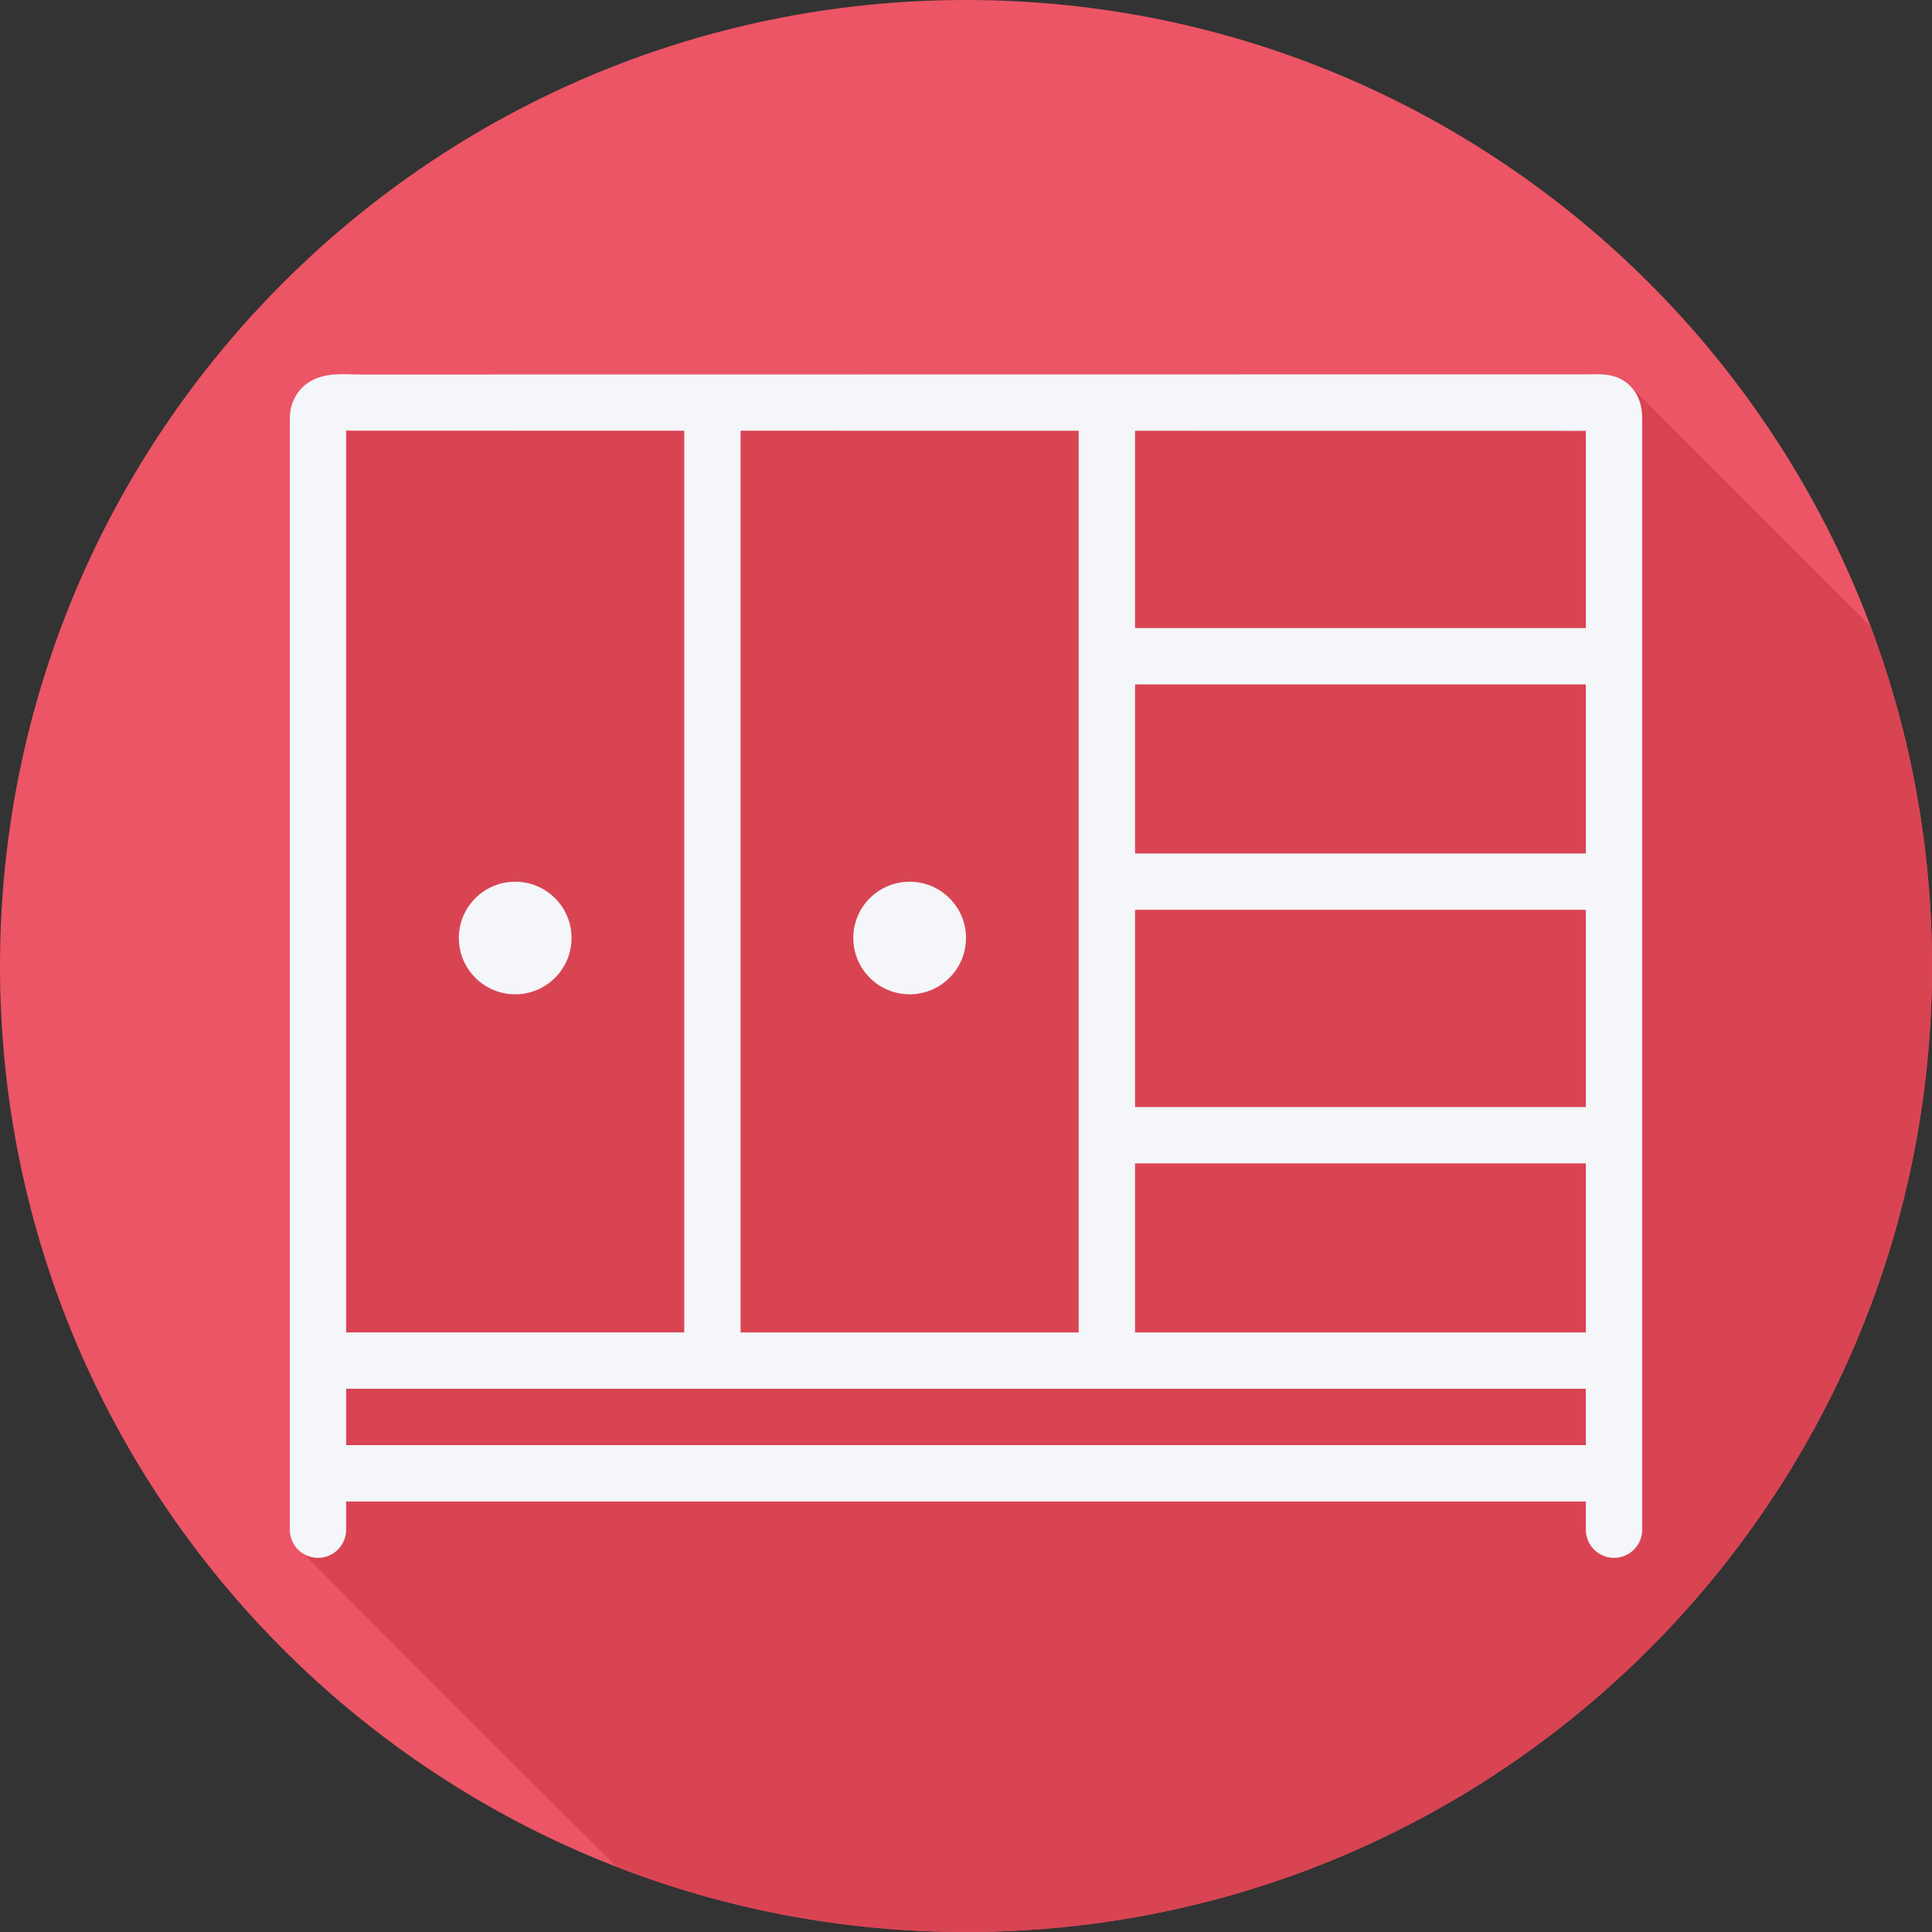
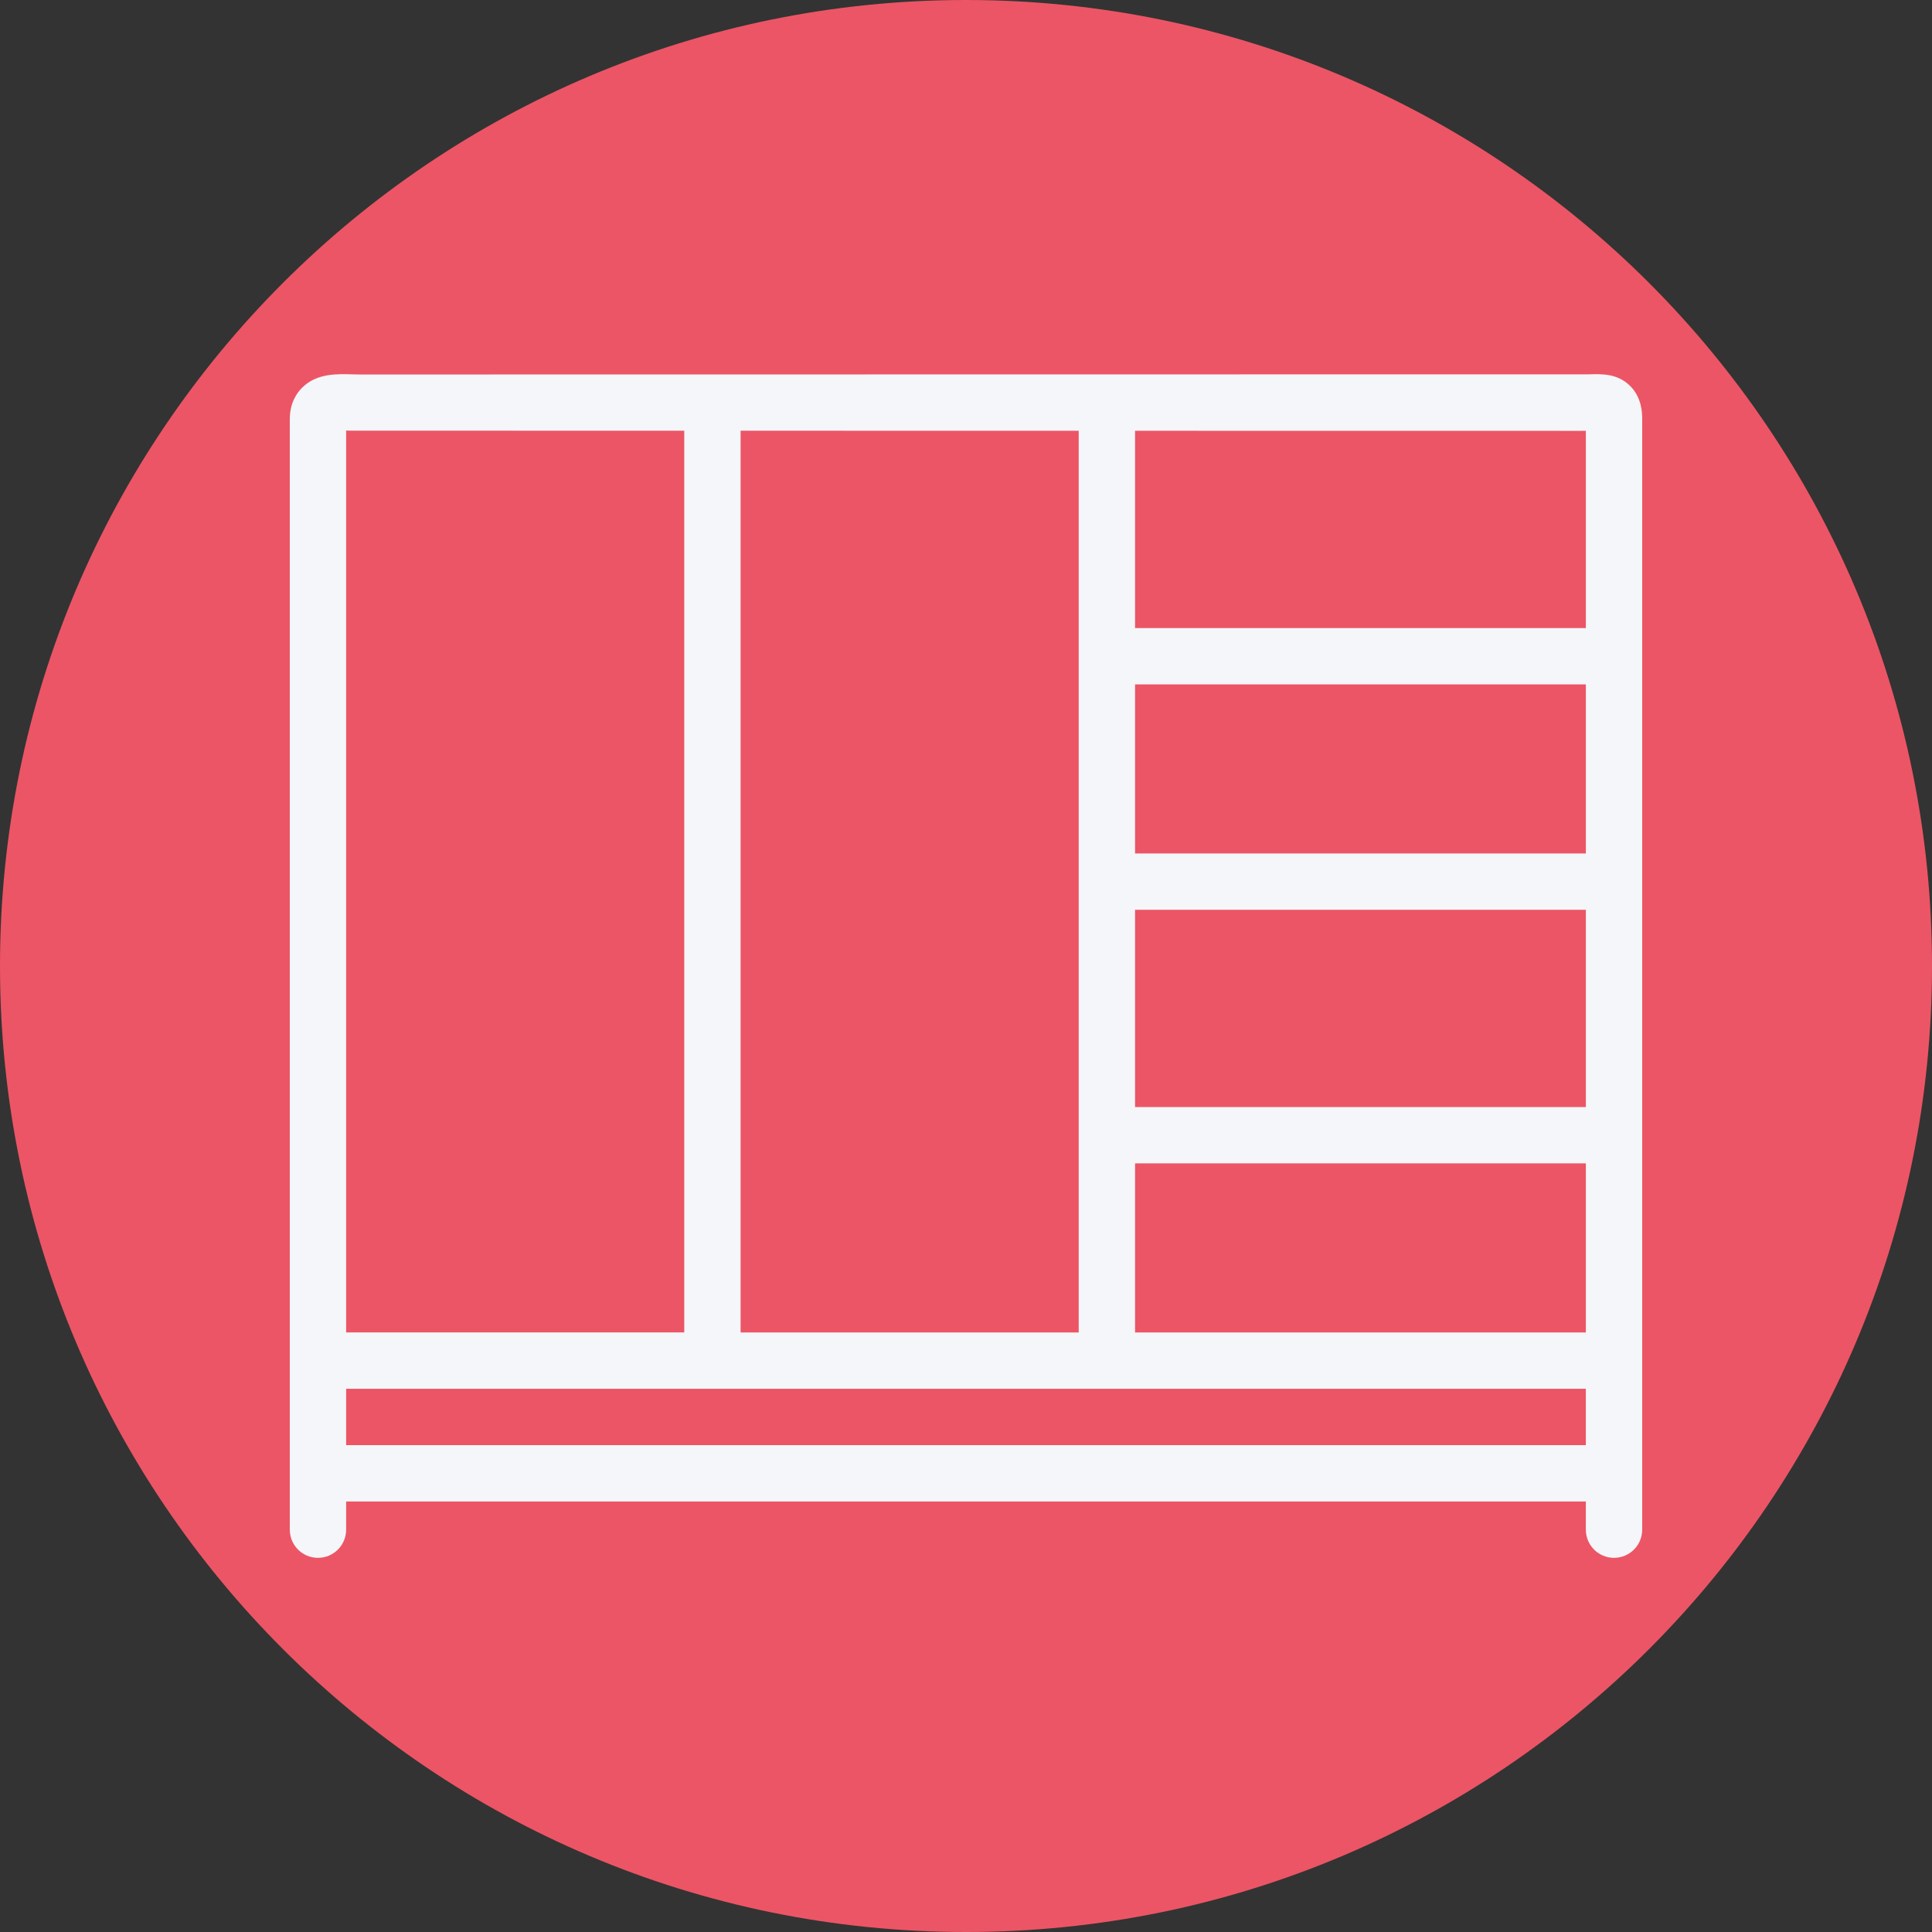
<svg xmlns="http://www.w3.org/2000/svg" height="800px" width="800px" version="1.1" id="Layer_1" viewBox="0 0 512 512" xml:space="preserve">
  <rect x="0" y="0" width="512" height="512" fill="#333333" stroke="none" />
  <path style="fill:#EC5565;" d="M0,256.006C0,397.402,114.606,512.004,255.996,512C397.394,512.004,512,397.402,512,256.006  C512.009,114.61,397.394,0,255.996,0C114.606,0,0,114.614,0,256.006z" />
-   <path style="fill:#D94453;" d="M512,256.005c0.002-31.703-5.799-62.041-16.332-90.061c-0.368-0.354-63.317-63.333-63.764-63.766  c-3.31-3.209-7.393-3.077-10.755-2.978L95.51,99.244l-2.143-0.041c-4.164-0.128-9.399-0.262-13.214,3.45  c-1.532,1.488-3.355,4.16-3.355,8.451v294.273c0,2.633,1.443,4.837,3.503,6.166c0.576,0.892,80.471,80.788,81.364,81.364  c0.464,0.72,1.104,1.261,1.774,1.774c28.714,11.141,59.904,17.318,92.556,17.317C397.394,512.004,512,397.401,512,256.005z" />
  <g>
-     <path style="fill:#F4F6F9;" d="M241.059,233.66c-8.237,0-14.926,6.684-14.926,14.9c0,8.26,6.689,14.944,14.926,14.944   c8.238,0,14.941-6.684,14.941-14.944C256,240.345,249.297,233.66,241.059,233.66z" />
-     <path style="fill:#F4F6F9;" d="M136.526,263.504c8.238,0,14.941-6.684,14.941-14.944c0-8.215-6.703-14.9-14.941-14.9   c-8.237,0-14.926,6.684-14.926,14.9C121.6,256.82,128.289,263.504,136.526,263.504z" />
    <path style="fill:#F4F6F9;" d="M431.904,102.178c-3.311-3.209-7.394-3.077-10.755-2.978L95.51,99.244l-2.144-0.041   c-4.163-0.128-9.399-0.262-13.213,3.449c-1.532,1.488-3.355,4.16-3.355,8.451v294.273c0,4.124,3.34,7.467,7.467,7.467   s7.467-3.343,7.467-7.467v-7.467h328.533v7.467c0,4.124,3.34,7.467,7.467,7.467s7.467-3.343,7.467-7.467V111.104   C435.2,109.685,435.2,105.373,431.904,102.178z M196.267,114.145l89.6,0.013V353.11h-89.6V114.145z M300.8,241.11h119.467v52.267   H300.8V241.11z M420.267,226.177H300.8v-44.8h119.467V226.177z M300.8,308.31h119.467v44.8H300.8V308.31z M420.267,114.162v52.282   H300.8V114.16l118.271,0.017C419.479,114.177,419.881,114.173,420.267,114.162z M92.958,114.129l88.375,0.013v238.967h-89.6V114.1   C92.163,114.108,92.587,114.123,92.958,114.129z M91.733,382.977v-14.933h328.533v14.933H91.733z" />
  </g>
</svg>